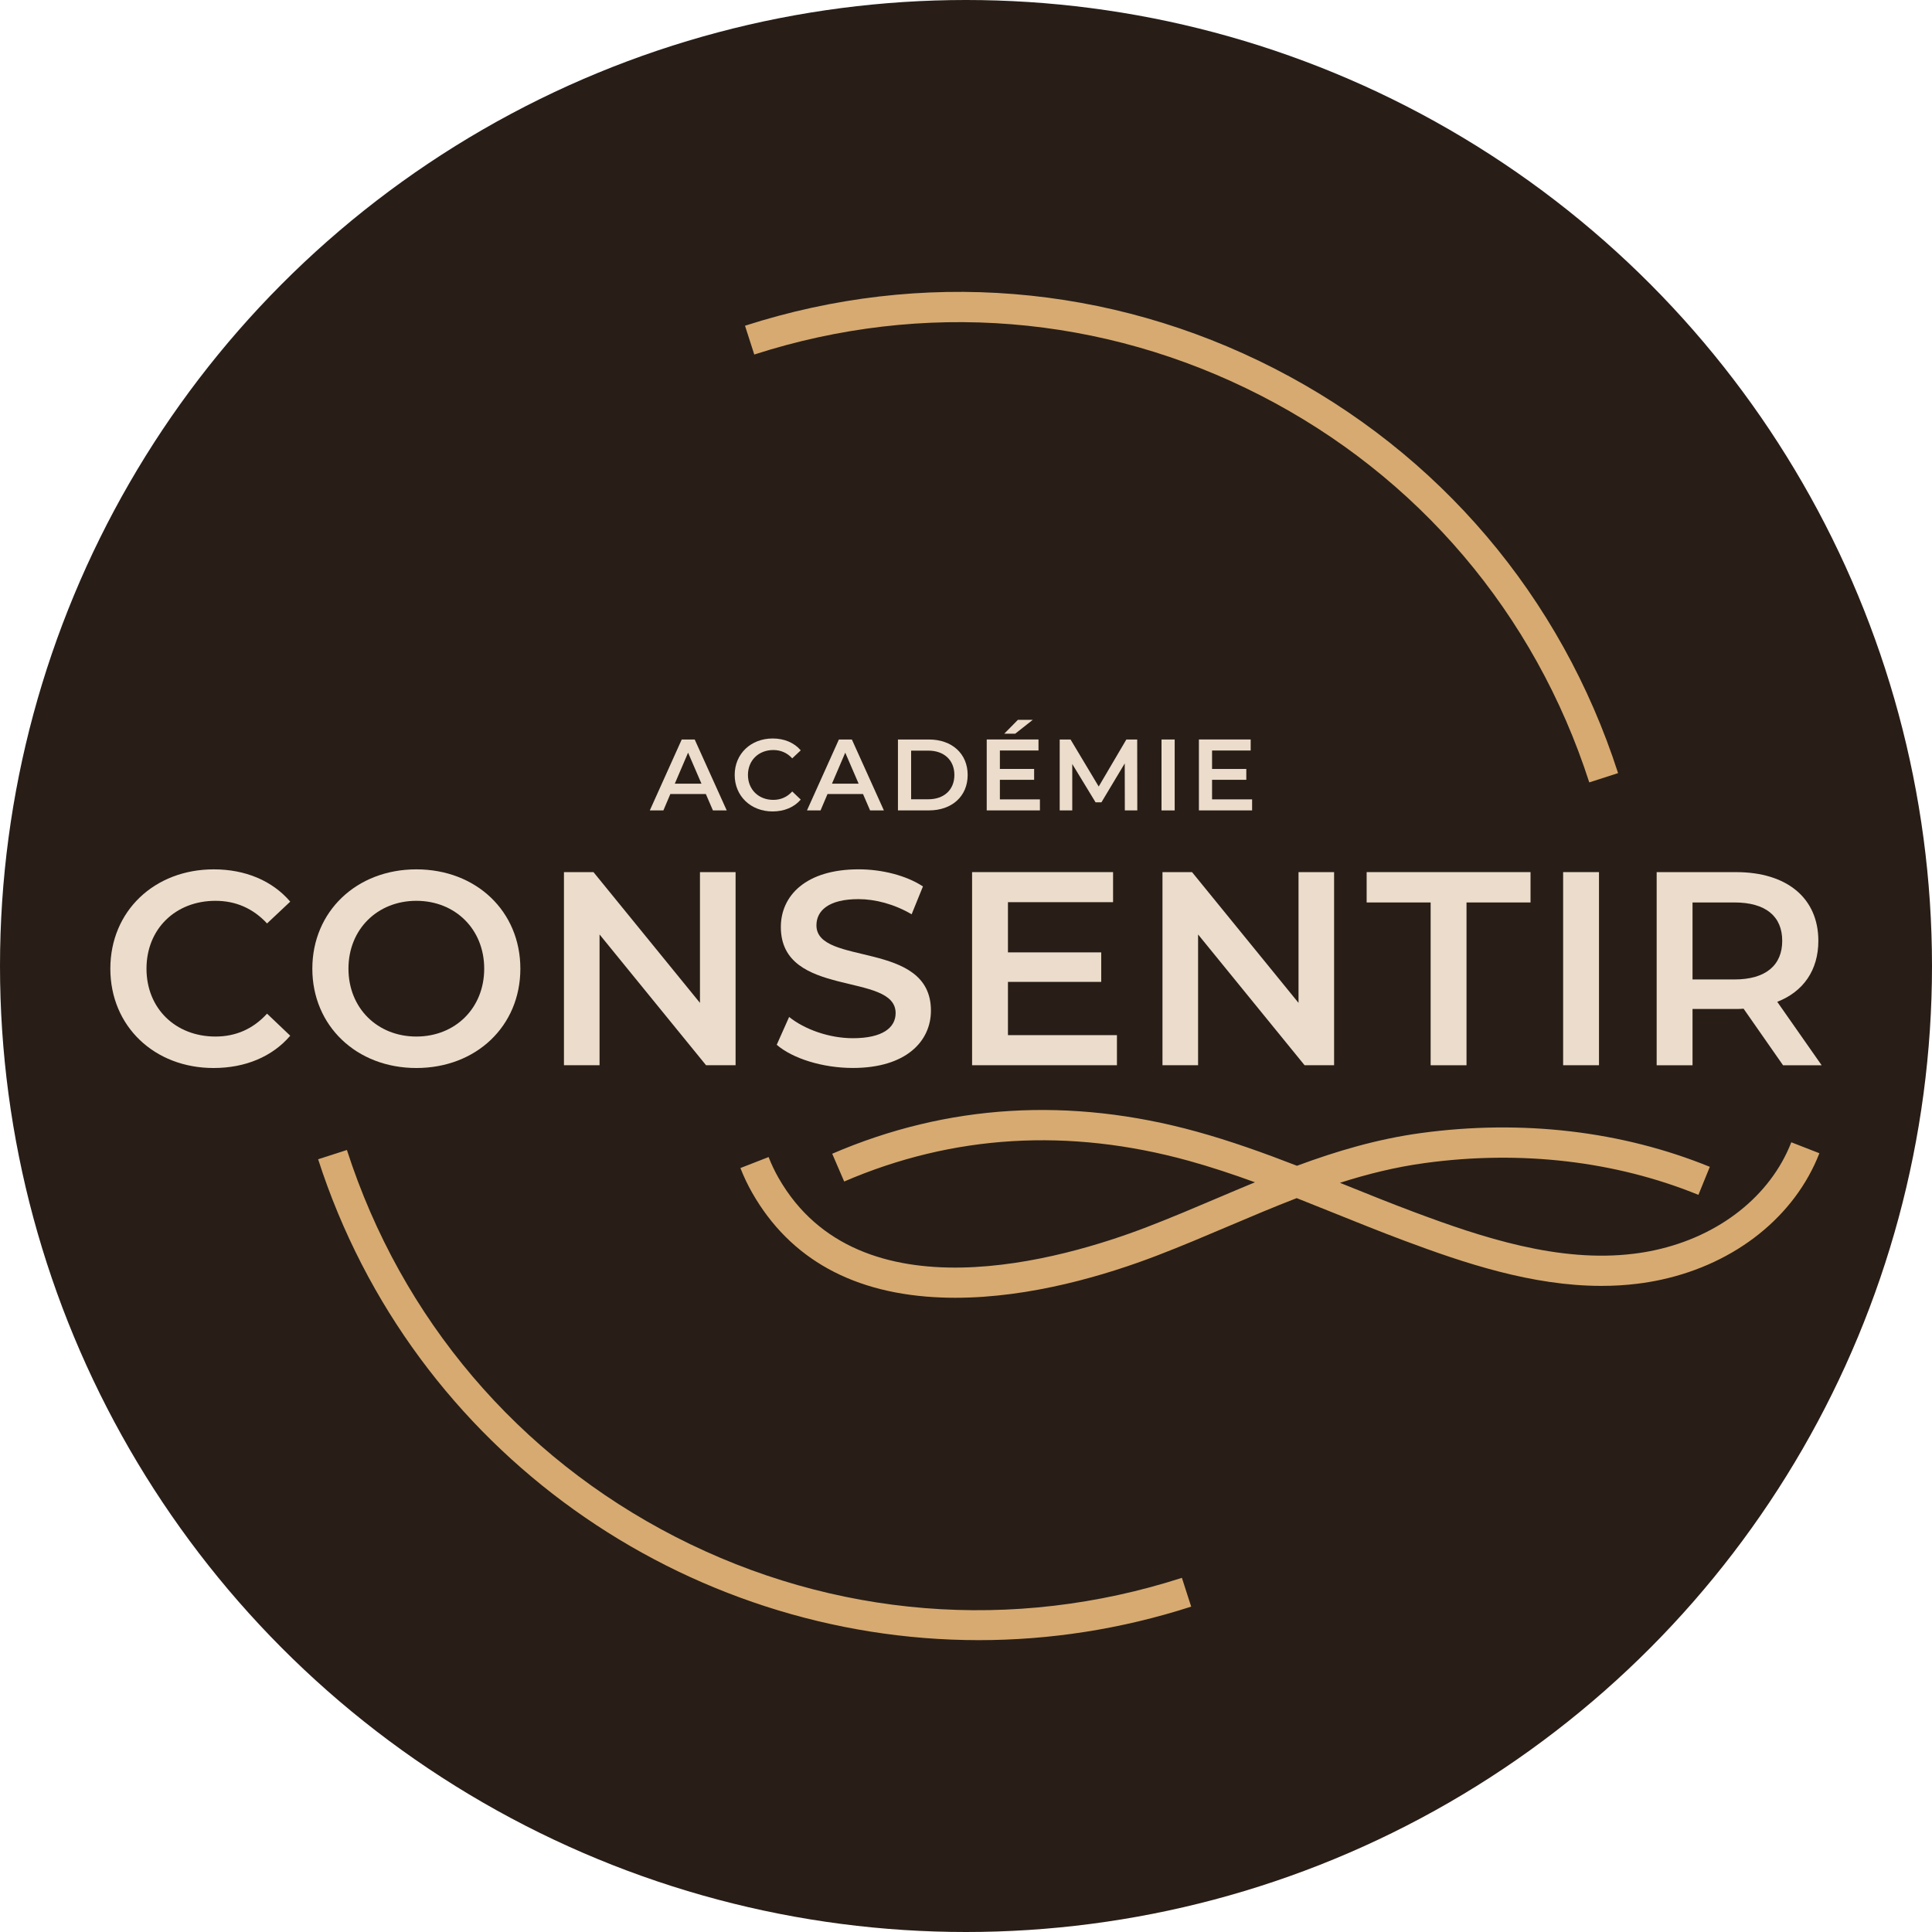
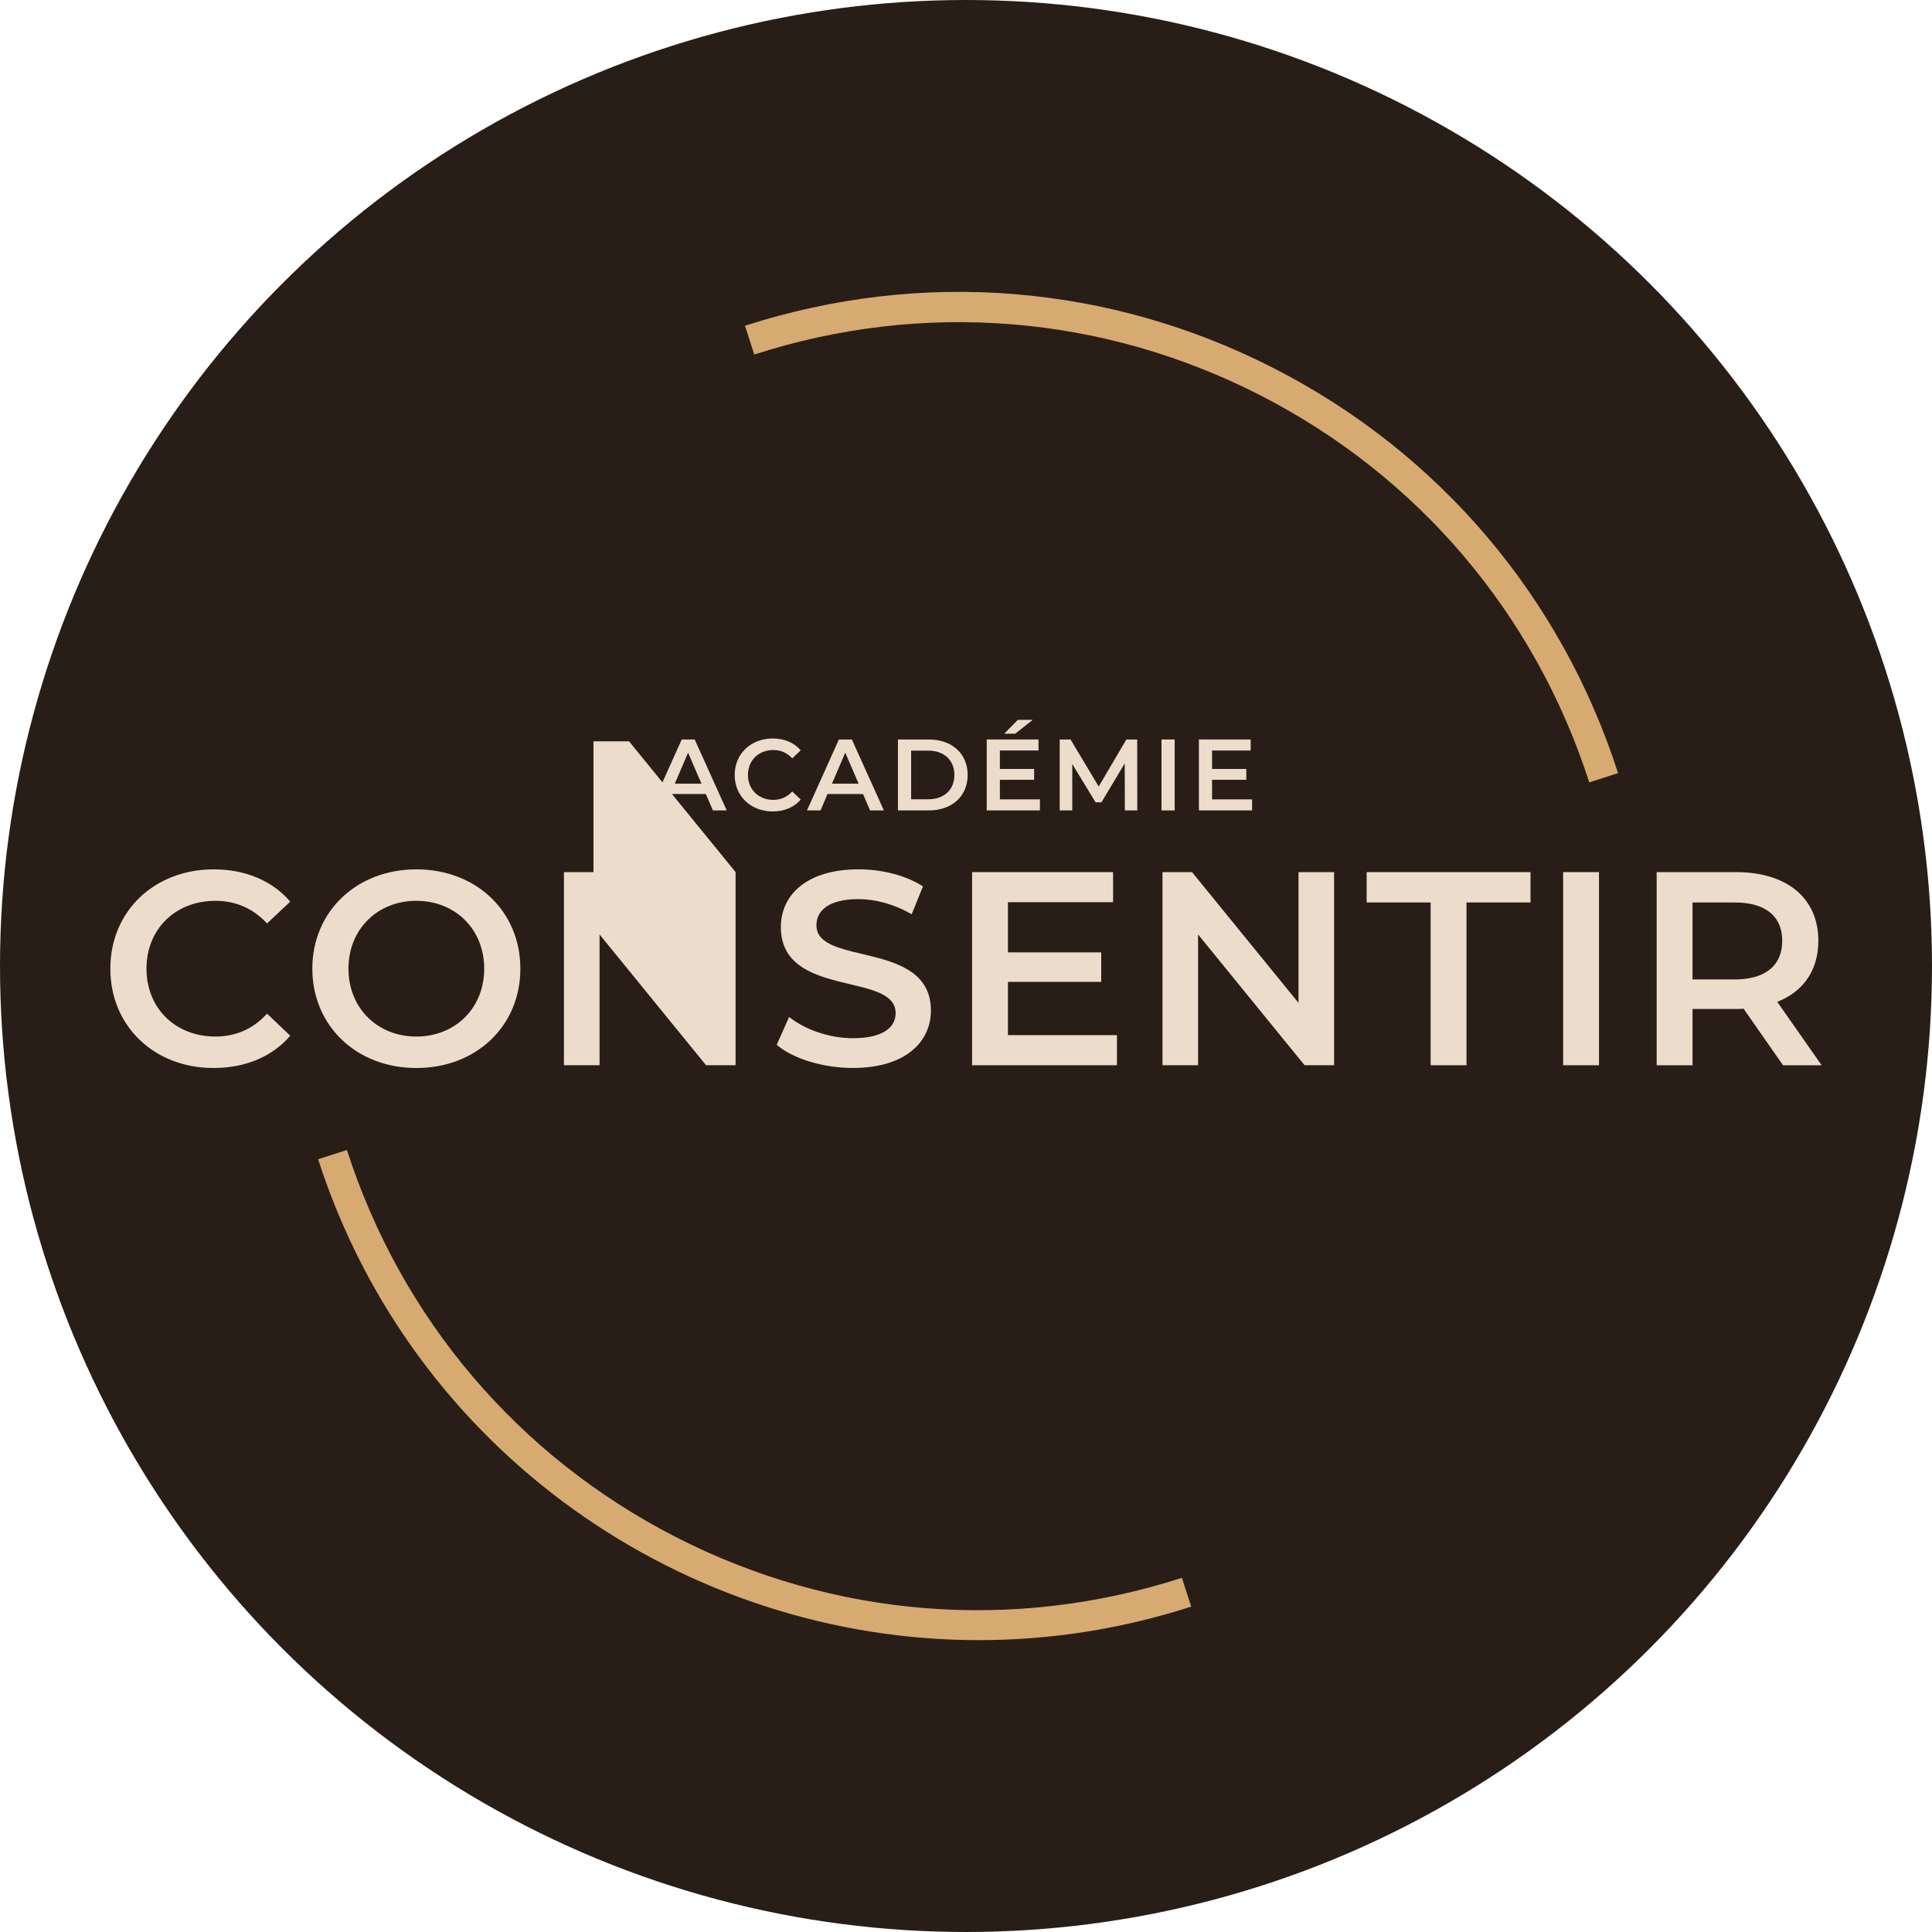
<svg xmlns="http://www.w3.org/2000/svg" id="uuid-f08fe11e-7d39-4cea-85ba-f7fed66f2cec" viewBox="0 0 800 800">
  <g id="uuid-3a9d13e1-e17f-4653-9e95-09bb3c7c3430">
    <circle cx="400" cy="400" r="400" style="fill:#281e17;" />
-     <path d="M741.74,473c-8.63,22.16-29.74,38.86-56.48,44.67-2.81.61-5.73,1.11-8.7,1.47-31.09,3.86-63.15-6.84-90.76-17.16-9.5-3.55-19.1-7.42-28.4-11.17-.85-.34-1.71-.69-2.56-1.03,11.34-3.63,22.96-6.53,35.26-8.2,39.63-5.39,78.77-.83,113.18,13.18l4.72-11.6c-36.44-14.84-77.79-19.68-119.59-13.99-18.16,2.47-35.1,7.52-51.36,13.55-13.57-5.26-27.42-10.25-41.57-14.15-52.45-14.47-103.21-11.38-150.88,9.17l4.96,11.5c44.98-19.4,92.96-22.29,142.59-8.6,9.24,2.55,18.42,5.61,27.51,8.92-5.3,2.18-10.55,4.41-15.77,6.63-9.43,4.01-19.19,8.15-29.03,11.93-34.74,13.35-119.13,38.09-152.5-20.4-1.56-2.73-2.94-5.63-4.1-8.61l-11.67,4.55c1.38,3.55,3.03,7,4.89,10.27,15.66,27.45,42.13,42.04,78.67,43.35,1.81.06,3.61.1,5.42.1,31.28,0,62.56-9.41,83.77-17.57,10.04-3.86,19.9-8.05,29.43-12.1,9.5-4.04,18.81-7.98,28.17-11.59,5.3,2.09,10.55,4.2,15.76,6.3,9.36,3.77,19.05,7.67,28.69,11.28,24.73,9.24,52.93,18.76,81.73,18.76,4.97,0,9.96-.28,14.95-.9,3.34-.41,6.65-.98,9.82-1.67,30.85-6.71,55.32-26.28,65.48-52.36l-11.67-4.55Z" style="fill:#d7aa71;" />
    <path d="M405.31,679.15c-121.35,0-234.39-77.57-273.58-199.13l11.92-3.84c22.53,69.9,70.89,126.81,136.15,160.25,65.27,33.44,139.71,39.45,209.6,16.92l3.84,11.92c-29.19,9.41-58.8,13.88-87.94,13.88Z" style="fill:#d7aa71;" />
    <path d="M658.08,323.97c-22.53-69.9-70.89-126.81-136.15-160.25-65.27-33.44-139.71-39.45-209.6-16.92l-3.84-11.92c73.08-23.56,150.91-17.28,219.16,17.69,68.24,34.97,118.8,94.48,142.36,167.56l-11.92,3.84Z" style="fill:#d7aa71;" />
    <path d="M45.69,401.11c0-23.88,18.28-41.13,42.84-41.13,13.02,0,24.22,4.68,31.65,13.37l-9.6,9.03c-5.83-6.28-13.03-9.37-21.36-9.37-16.57,0-28.56,11.65-28.56,28.1s12,28.1,28.56,28.1c8.34,0,15.54-3.09,21.36-9.48l9.6,9.14c-7.43,8.68-18.62,13.37-31.76,13.37-24.45,0-42.73-17.25-42.73-41.13Z" style="fill:#ecdccb;" />
    <path d="M129.33,401.11c0-23.65,18.28-41.13,43.07-41.13s43.07,17.37,43.07,41.13-18.28,41.13-43.07,41.13-43.07-17.48-43.07-41.13ZM200.5,401.11c0-16.34-12-28.1-28.1-28.1s-28.11,11.77-28.11,28.1,12,28.1,28.11,28.1,28.1-11.77,28.1-28.1Z" style="fill:#ecdccb;" />
-     <path d="M304.59,361.12v79.97h-12.23l-44.1-54.15v54.15h-14.74v-79.97h12.22l44.1,54.15v-54.15h14.74Z" style="fill:#ecdccb;" />
+     <path d="M304.59,361.12v79.97h-12.23l-44.1-54.15v54.15h-14.74v-79.97h12.22v-54.15h14.74Z" style="fill:#ecdccb;" />
    <path d="M321.62,432.64l5.14-11.54c6.4,5.14,16.57,8.8,26.39,8.8,12.45,0,17.71-4.46,17.71-10.4,0-17.25-47.53-5.94-47.53-35.65,0-12.91,10.28-23.88,32.22-23.88,9.6,0,19.65,2.51,26.62,7.08l-4.68,11.54c-7.2-4.23-15.08-6.28-22.05-6.28-12.34,0-17.37,4.8-17.37,10.85,0,17.02,47.41,5.94,47.41,35.3,0,12.8-10.4,23.76-32.33,23.76-12.45,0-24.91-3.88-31.53-9.6Z" style="fill:#ecdccb;" />
    <path d="M462.5,428.64v12.45h-59.98v-79.97h58.38v12.45h-43.53v20.79h38.62v12.22h-38.62v22.05h45.13Z" style="fill:#ecdccb;" />
    <path d="M552.42,361.12v79.97h-12.22l-44.1-54.15v54.15h-14.74v-79.97h12.23l44.1,54.15v-54.15h14.74Z" style="fill:#ecdccb;" />
    <path d="M592.41,373.69h-26.51v-12.57h67.86v12.57h-26.51v67.41h-14.85v-67.41Z" style="fill:#ecdccb;" />
    <path d="M647.26,361.12h14.85v79.97h-14.85v-79.97Z" style="fill:#ecdccb;" />
    <path d="M738.32,441.1l-16.34-23.42c-1.03.11-2.06.11-3.09.11h-18.05v23.31h-14.85v-79.97h32.9c21.02,0,34.05,10.74,34.05,28.45,0,12.11-6.17,21.02-17.02,25.25l18.39,26.28h-15.99ZM718.21,373.69h-17.37v31.88h17.37c13.02,0,19.77-5.94,19.77-16s-6.74-15.88-19.77-15.88Z" style="fill:#ecdccb;" />
    <path d="M292.26,328.78h-14.68l-2.89,6.8h-5.62l13.22-29.37h5.37l13.26,29.37h-5.71l-2.94-6.8ZM290.46,324.5l-5.54-12.84-5.5,12.84h11.03Z" style="fill:#ecdccb;" />
    <path d="M304.22,320.89c0-8.77,6.71-15.1,15.73-15.1,4.78,0,8.9,1.72,11.62,4.91l-3.52,3.31c-2.14-2.31-4.78-3.44-7.85-3.44-6.08,0-10.49,4.28-10.49,10.32s4.41,10.32,10.49,10.32c3.06,0,5.71-1.13,7.85-3.48l3.52,3.36c-2.73,3.19-6.84,4.91-11.66,4.91-8.98,0-15.69-6.33-15.69-15.1Z" style="fill:#ecdccb;" />
    <path d="M357.34,328.78h-14.68l-2.89,6.8h-5.62l13.22-29.37h5.37l13.26,29.37h-5.71l-2.94-6.8ZM355.54,324.5l-5.54-12.84-5.5,12.84h11.03Z" style="fill:#ecdccb;" />
    <path d="M371.82,306.21h12.84c9.52,0,16.03,5.87,16.03,14.68s-6.5,14.68-16.03,14.68h-12.84v-29.37ZM384.41,330.96c6.55,0,10.78-3.98,10.78-10.07s-4.24-10.07-10.78-10.07h-7.13v20.14h7.13Z" style="fill:#ecdccb;" />
    <path d="M430.61,331v4.57h-22.03v-29.37h21.44v4.57h-15.99v7.64h14.18v4.49h-14.18v8.1h16.57ZM420.37,303.81h-4.53l5.66-5.75h6.17l-7.3,5.75Z" style="fill:#ecdccb;" />
    <path d="M465.77,335.58l-.04-19.47-9.65,16.11h-2.43l-9.65-15.86v19.22h-5.2v-29.37h4.49l11.66,19.47,11.45-19.47h4.49l.04,29.37h-5.16Z" style="fill:#ecdccb;" />
    <path d="M480.96,306.21h5.45v29.37h-5.45v-29.37Z" style="fill:#ecdccb;" />
    <path d="M518.47,331v4.57h-22.03v-29.37h21.44v4.57h-15.99v7.64h14.18v4.49h-14.18v8.1h16.57Z" style="fill:#ecdccb;" />
  </g>
</svg>